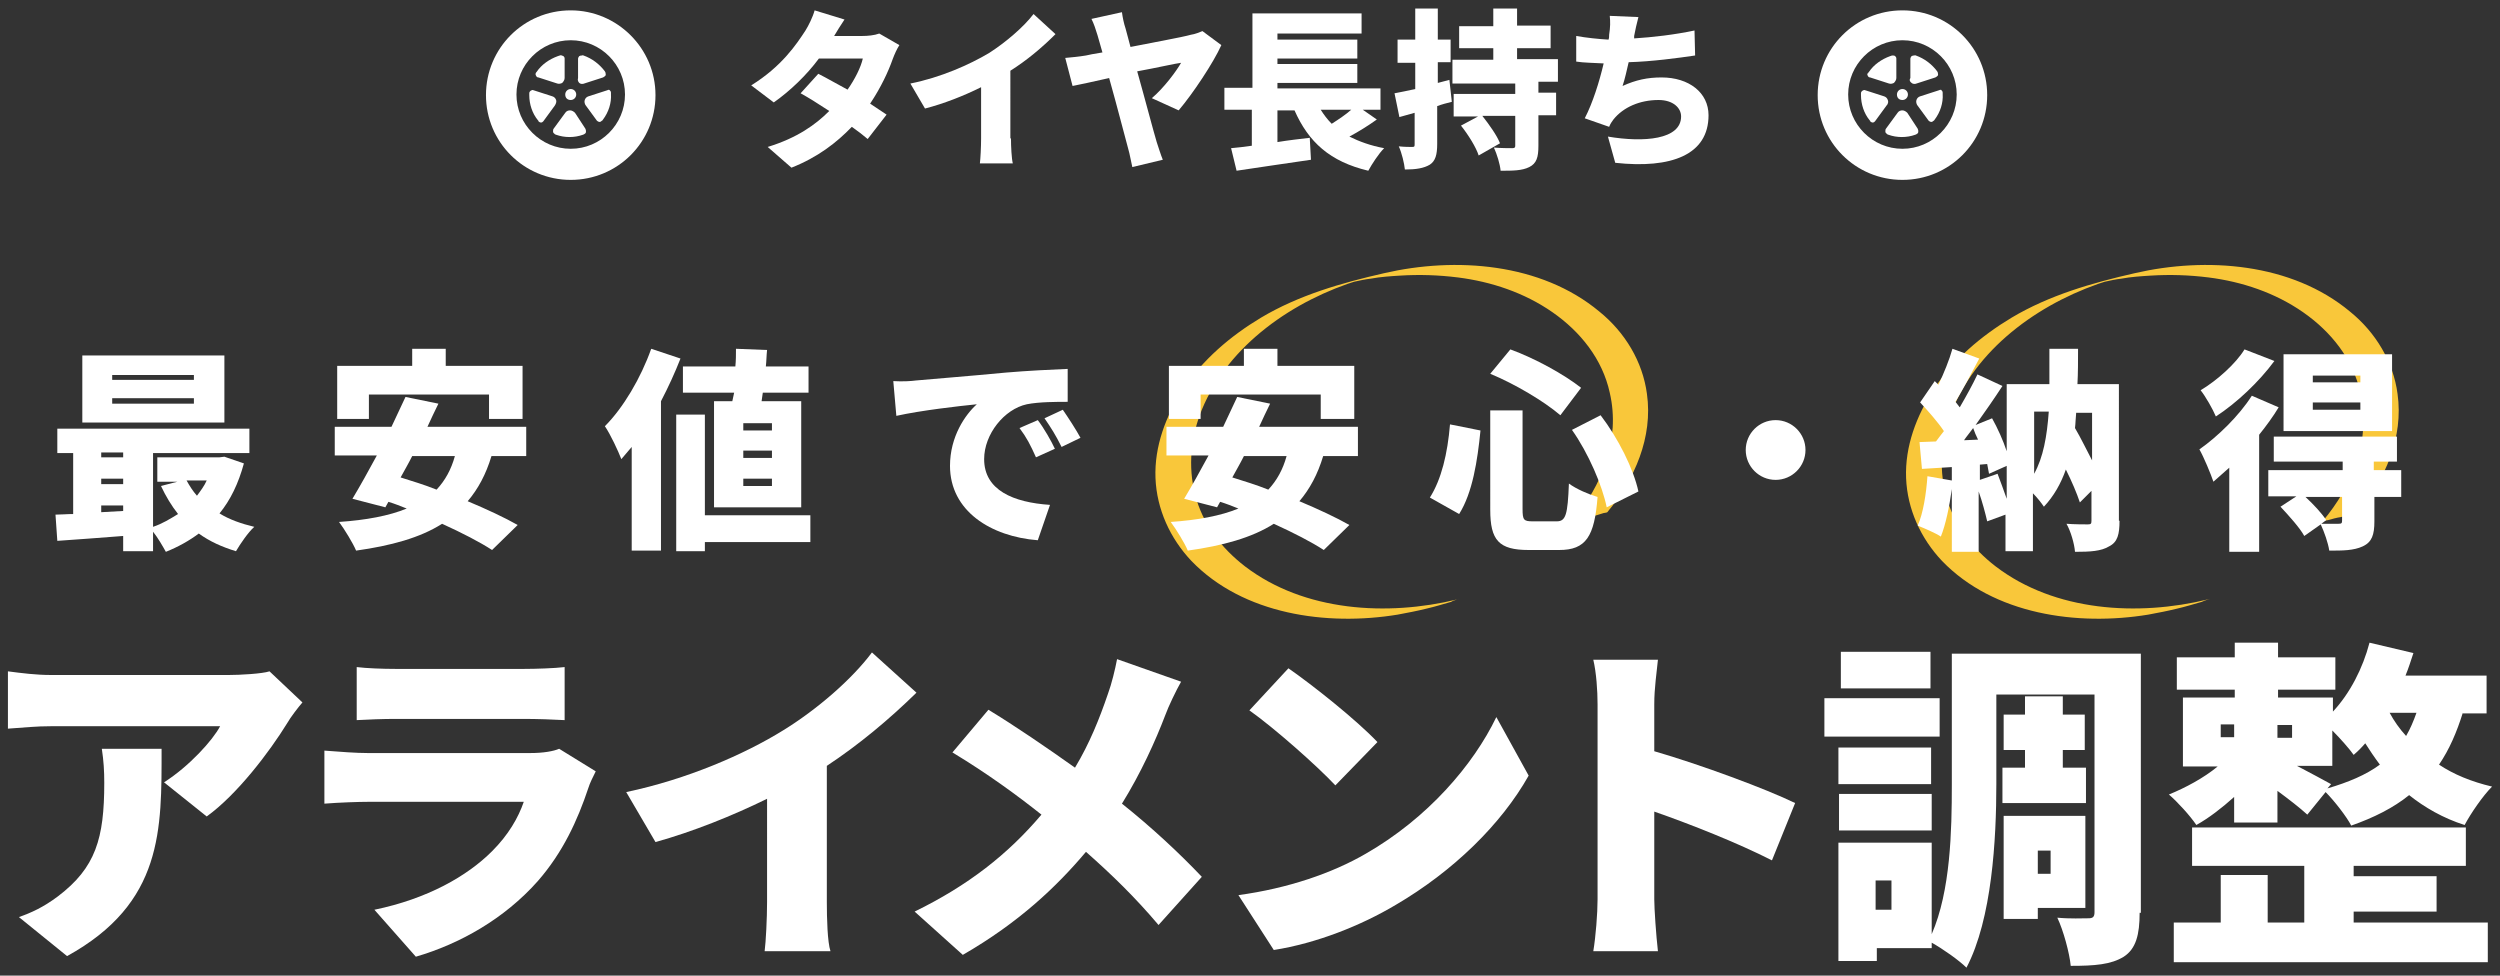
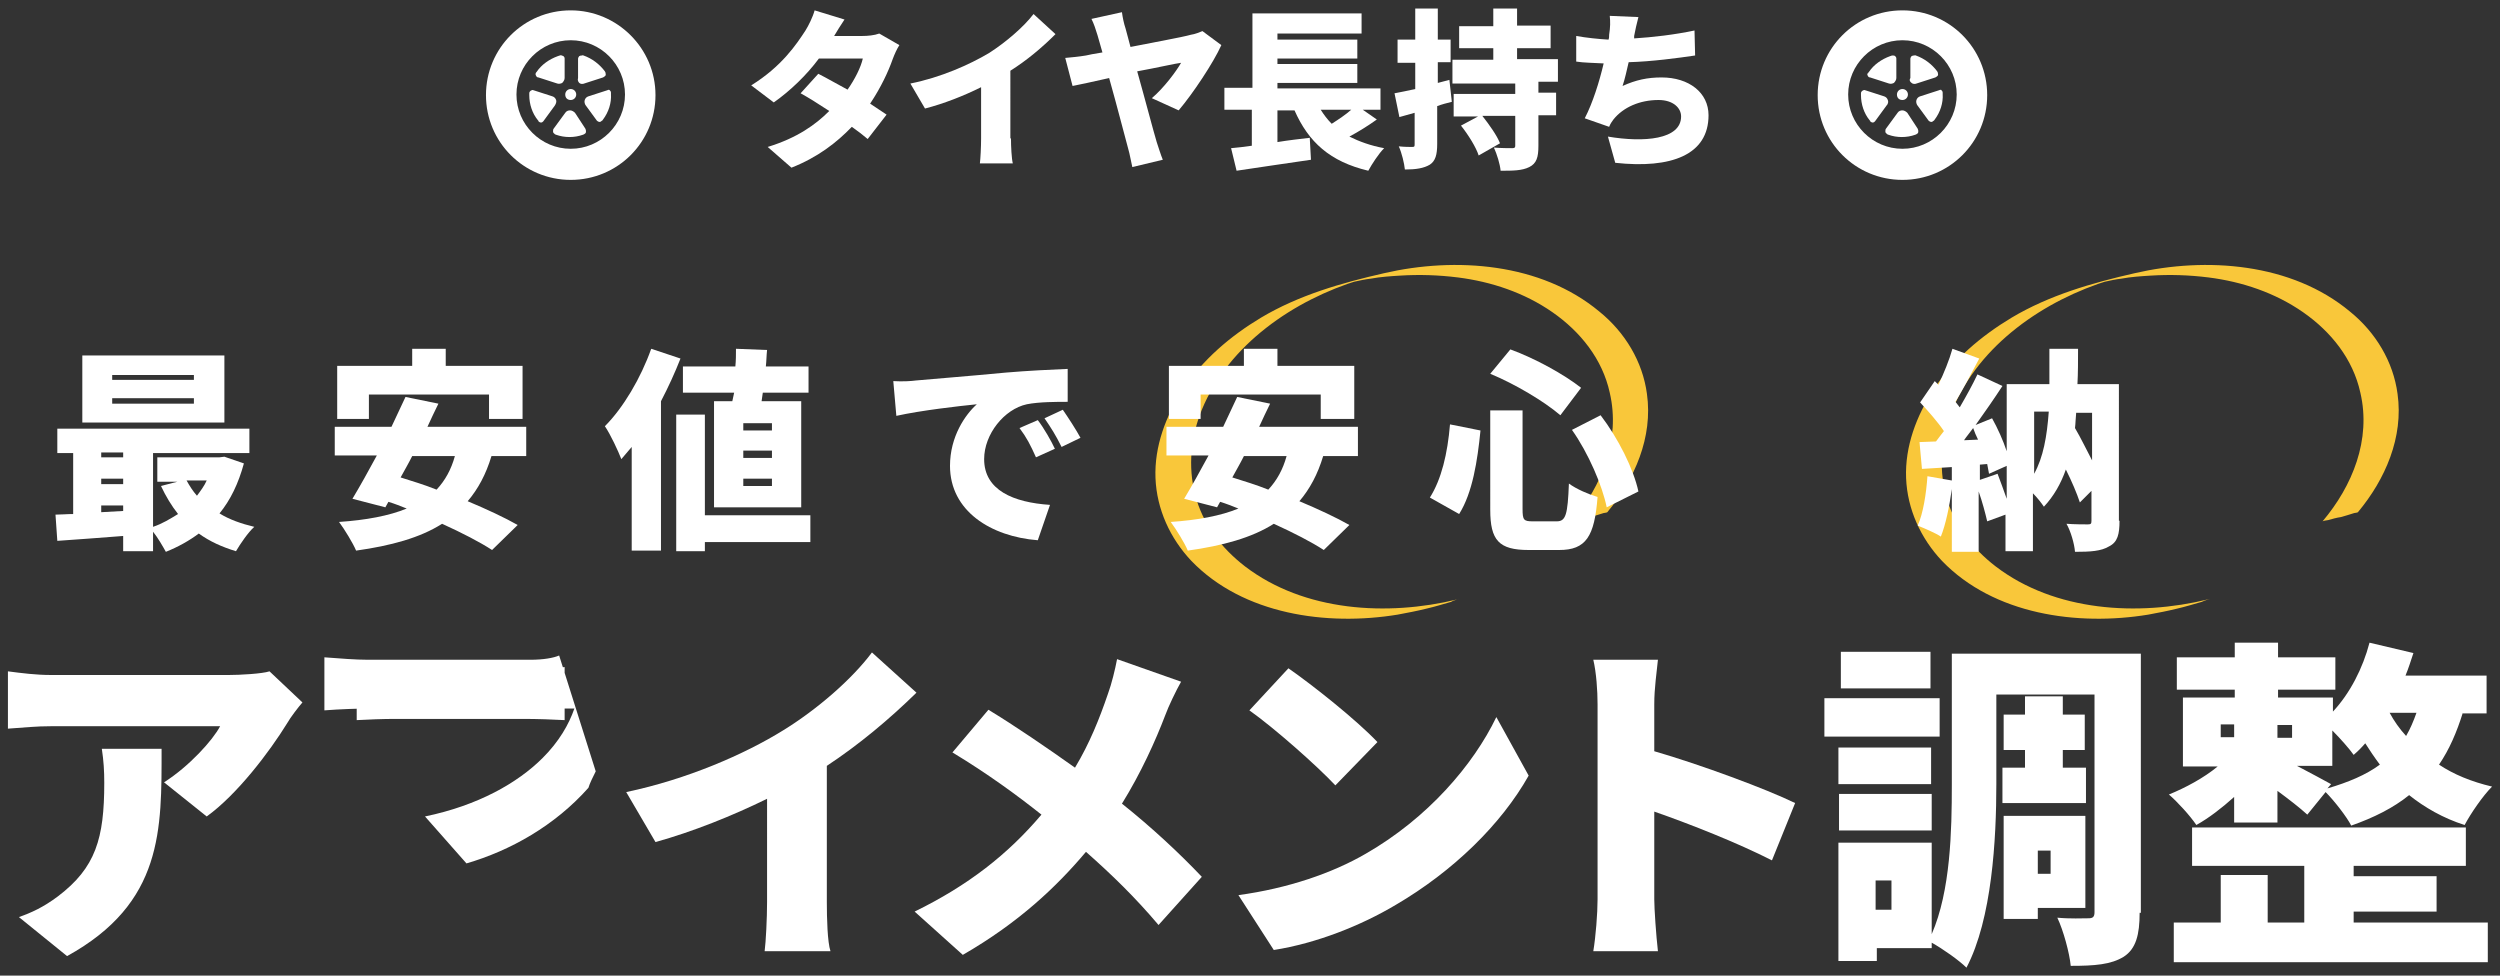
<svg xmlns="http://www.w3.org/2000/svg" version="1.1" id="レイヤー_1" x="0px" y="0px" width="410px" height="160px" viewBox="0 0 410 160" style="enable-background:new 0 0 410 160;" xml:space="preserve">
  <rect x="0" y="0" width="410" height="160" fill="#333333" stroke="none" />
  <style type="text/css">
	.st0{fill:#FFFFFF;}
	.st1{fill:#F9C73A;}
</style>
  <g>
    <g>
      <path class="st0" d="M49.6,115.2c-0.7,0.8-2,2.5-2.5,3.4c-2.9,4.7-8.2,11.7-13.2,15.3l-7-5.6c4.1-2.6,8-6.9,9.2-9.2H8.4    c-2.5,0-4.2,0.2-7.1,0.4v-9.4c2.3,0.3,4.6,0.6,7.1,0.6h29.1c1.8,0,5.5-0.2,6.7-0.6L49.6,115.2z M26.5,122.8    c0,13.2,0.3,25.3-15.5,34l-7.9-6.4c2-0.7,4-1.6,6.4-3.4c6.2-4.7,7.6-9.5,7.6-18.6c0-2-0.1-3.6-0.4-5.6H26.5z" />
-       <path class="st0" d="M97.7,126.5c-0.4,0.8-1,2-1.2,2.7c-1.8,5.4-4.2,10.6-8.3,15.3c-5.5,6.2-12.8,10.3-20,12.4l-6.8-7.7    c8.7-1.8,15.2-5.5,19.3-9.6c2.7-2.7,4.3-5.5,5.2-8.1H60.3c-1.4,0-4.6,0.1-7.1,0.3v-8.7c2.6,0.2,5.2,0.4,7.1,0.4H87    c2.1,0,3.8-0.3,4.7-0.7L97.7,126.5z M58.5,109.4c1.6,0.2,4.3,0.3,6.3,0.3H86c1.8,0,5-0.1,6.6-0.3v8.7c-1.6-0.1-4.6-0.2-6.7-0.2    H64.8c-1.9,0-4.6,0.1-6.3,0.2V109.4z" />
+       <path class="st0" d="M97.7,126.5c-0.4,0.8-1,2-1.2,2.7c-5.5,6.2-12.8,10.3-20,12.4l-6.8-7.7    c8.7-1.8,15.2-5.5,19.3-9.6c2.7-2.7,4.3-5.5,5.2-8.1H60.3c-1.4,0-4.6,0.1-7.1,0.3v-8.7c2.6,0.2,5.2,0.4,7.1,0.4H87    c2.1,0,3.8-0.3,4.7-0.7L97.7,126.5z M58.5,109.4c1.6,0.2,4.3,0.3,6.3,0.3H86c1.8,0,5-0.1,6.6-0.3v8.7c-1.6-0.1-4.6-0.2-6.7-0.2    H64.8c-1.9,0-4.6,0.1-6.3,0.2V109.4z" />
      <path class="st0" d="M135.6,147.9c0,2.7,0.1,6.6,0.6,8.1h-10.8c0.2-1.5,0.4-5.4,0.4-8.1V131c-5.7,2.8-12.2,5.4-18.3,7.1l-4.8-8.2    c10-2.1,19.4-6.2,25.7-10.1c5.7-3.5,11.4-8.5,14.6-12.8l7.3,6.6c-4.5,4.4-9.4,8.5-14.7,12V147.9z" />
      <path class="st0" d="M193.7,111.8c-0.8,1.4-2.1,4.1-2.6,5.5c-1.6,4.2-4,9.5-7.1,14.5c4.9,3.9,9.5,8.2,13.1,12l-7.1,7.9    c-3.8-4.5-7.6-8.2-11.9-12c-4.8,5.7-11,11.6-20.2,16.9l-7.9-7.1c8.8-4.3,15.3-9.4,20.8-15.9c-3.9-3.1-8.8-6.7-14.6-10.2l5.9-7    c4.3,2.6,9.7,6.3,14.2,9.5c2.4-4,4-8,5.4-12.1c0.6-1.6,1.2-4.1,1.5-5.7L193.7,111.8z" />
      <path class="st0" d="M224,140c10.1-5.8,17.6-14.5,21.4-22.4l5.3,9.6c-4.5,8-12.4,15.7-21.8,21.2c-5.7,3.4-13,6.3-20,7.4l-5.8-9    C211.2,145.7,218.5,143.2,224,140z M225.9,121.7l-6.9,7.1c-3-3.2-10-9.4-14.1-12.3l6.4-6.9C215.2,112.3,222.5,118.1,225.9,121.7z" />
      <path class="st0" d="M290.6,141.1c-5.7-2.9-13.3-5.9-19.3-8v14.4c0,1.5,0.3,5.9,0.6,8.5h-10.6c0.4-2.4,0.7-6.2,0.7-8.5v-32    c0-2.2-0.2-5.2-0.7-7.3h10.6c-0.2,2.1-0.6,4.6-0.6,7.3v7.7c7.6,2.2,18.4,6.2,23.1,8.5L290.6,141.1z" />
      <path class="st0" d="M318.1,120.8h-18.9v-6.3h18.9V120.8z M350.9,149.7c0,3.6-0.6,5.9-2.6,7.2c-2.1,1.3-4.8,1.5-8.7,1.5    c-0.2-2.1-1.2-5.8-2.2-7.9c2,0.2,4.3,0.1,5.1,0.1c0.7,0,1-0.2,1-1v-35.7h-16.1v14.7c0,9-0.7,22.1-4.9,30.1    c-1.2-1.2-3.9-3.1-5.7-4.1v0.9h-9v2.1h-6.3v-19.4h15.3v15c3.1-7.1,3.3-17,3.3-24.5v-21.5h31V149.7z M316.7,128.6h-15.2v-6h15.2    V128.6z M301.6,130.2h15.2v6h-15.2V130.2z M316.6,112.9h-14.7v-6h14.7V112.9z M310.2,144.4h-2.6v4.8h2.6V144.4z M332.1,125.9v-2.9    h-3.5v-5.8h3.5v-3h6.2v3h3.6v5.8h-3.6v2.9h3.8v5.8h-13.7v-5.8H332.1z M334.2,148.9v1.8h-5.6v-16.9H342v15.1H334.2z M334.2,139.5    v3.8h2.1v-3.8H334.2z" />
      <path class="st0" d="M403.9,116.9c-1,3.2-2.2,6-3.9,8.5c2.4,1.6,5.3,2.8,8.7,3.6c-1.5,1.5-3.5,4.4-4.5,6.3    c-3.5-1.1-6.6-2.9-9.1-4.9c-2.6,2.1-5.8,3.7-9.5,5c-0.7-1.4-2.8-4.1-4.2-5.5l-3,3.7c-1.2-1.1-3-2.5-4.9-3.9v5.2h-7.1v-4.2    c-2,1.8-4.2,3.5-6.2,4.6c-1-1.5-3.1-3.8-4.5-5c2.7-1.1,5.7-2.7,8-4.6H358v-11.3h8.5v-1.3h-9.5v-5.3h9.5v-2.4h7.1v2.4h9.4v5.3h-9.4    v1.3h9v2.3c2.8-3,4.9-7.1,6-11.3l7.2,1.7c-0.4,1.2-0.8,2.5-1.3,3.7h13.3v6.2H403.9z M386,151.3h22v6.5h-51.5v-6.5h7.7v-7.8h7.7    v7.8h6V142h-18.4v-6.3h44.9v6.3H386v1.7h13.6v5.8H386V151.3z M364.2,120.9h2.2v-2.1h-2.2V120.9z M373.5,118.9v2.1h2.4v-2.1H373.5z     M381.7,129.3c3.4-1,6.3-2.2,8.6-3.9c-0.9-1.2-1.7-2.4-2.4-3.5c-0.6,0.7-1.2,1.3-1.9,1.9c-0.7-1-2.2-2.7-3.5-4v5.8h-5.8    c2.1,1.1,4.7,2.5,5.6,3L381.7,129.3z M391.9,116.9c0.7,1.3,1.6,2.6,2.7,3.8c0.7-1.2,1.2-2.4,1.7-3.8H391.9z" />
    </g>
  </g>
  <g>
    <path class="st1" d="M239,98.3c-11.5,2.8-25.1,2-34.8-5.4c-3.9-3-7-7-8.2-11.8c-1.2-4.6-0.7-9.5,1.1-13.9   c4.4-10.7,15.1-18,25.9-21.3c0.1,0,0.3-0.1,0.4-0.1c1.4-0.4,0.5-0.2-2.6,0.7c0.4-0.1,0.9-0.2,1.3-0.3c0.9-0.2,1.8-0.4,2.7-0.5   c1.6-0.3,3.2-0.4,4.8-0.5c3.2-0.2,6.3-0.1,9.5,0.3c5.5,0.7,10.9,2.5,15.5,5.7c4.6,3.2,8.2,7.7,9.4,13.2c1.8,7.7-1.3,15.3-6.2,21.1   c0.1-0.1,0.9-0.2,0.9-0.2c0.7-0.2,1.4-0.4,2.1-0.5c0.7-0.2,1.4-0.4,2-0.6c0.2-0.1,0.7-0.1,0.8-0.2c4.5-5.4,7.5-12.3,6.5-19.4   c-0.7-5.3-3.6-10.1-7.8-13.5c-9.6-8-23.6-9-35.3-6.3c-7,1.6-14,3.6-20.2,7.3c-5,3-9.6,6.9-12.8,11.8c-2.8,4.3-4.7,9.3-4.5,14.5   c0.2,5.1,2.4,9.9,5.9,13.6c8.5,8.8,22.2,10.7,33.8,8.8c1.6-0.3,3.2-0.6,4.8-1c1.3-0.3,2.6-0.7,4-1.1C238.2,98.5,240,98,239,98.3   L239,98.3z" />
    <path class="st1" d="M362.1,98.3c-11.5,2.8-25.1,2-34.8-5.4c-3.9-3-7-7-8.2-11.8c-1.2-4.6-0.7-9.5,1.1-13.9   c4.4-10.7,15.1-18,25.9-21.3c0.1,0,0.3-0.1,0.4-0.1c1.4-0.4,0.5-0.2-2.6,0.7c0.4-0.1,0.9-0.2,1.3-0.3c0.9-0.2,1.8-0.4,2.7-0.5   c1.6-0.3,3.2-0.4,4.8-0.5c3.2-0.2,6.3-0.1,9.5,0.3c5.5,0.7,10.9,2.5,15.5,5.7c4.6,3.2,8.2,7.7,9.4,13.2c1.8,7.7-1.3,15.3-6.2,21.1   c0.1-0.1,0.9-0.2,0.9-0.2c0.7-0.2,1.4-0.4,2.1-0.5c0.7-0.2,1.4-0.4,2-0.6c0.2-0.1,0.7-0.1,0.8-0.2c4.5-5.4,7.5-12.3,6.5-19.4   c-0.7-5.3-3.6-10.1-7.8-13.5c-9.6-8-23.6-9-35.3-6.3c-7,1.6-14,3.6-20.2,7.3c-5,3-9.6,6.9-12.8,11.8c-2.8,4.3-4.7,9.3-4.5,14.5   c0.2,5.1,2.4,9.9,5.9,13.6c8.5,8.8,22.2,10.7,33.8,8.8c1.6-0.3,3.2-0.6,4.8-1c1.3-0.3,2.6-0.7,4-1.1   C361.4,98.5,363.2,98,362.1,98.3L362.1,98.3z" />
    <g>
      <path class="st0" d="M40,76c-0.9,3.3-2.2,6-4,8.2c1.6,1,3.6,1.7,5.7,2.2c-1,0.9-2.3,2.8-3,4c-2.3-0.7-4.3-1.6-6.1-2.9    c-1.6,1.2-3.4,2.2-5.4,3c-0.5-0.9-1.3-2.3-2.1-3.3v3.2h-4.9v-2.5c-3.9,0.3-7.8,0.6-10.8,0.8l-0.3-4.3c0.9,0,1.9-0.1,2.9-0.1v-10    H9.4v-4h31.5v4H25.1v12.1c1.5-0.5,2.8-1.3,4.1-2.1c-1.1-1.4-2-2.9-2.8-4.6l2.7-0.7h-3.3V75H36l0.8-0.1L40,76z M36.8,69.3H13.5    V58.3h23.3V69.3z M16.6,74.2V75h3.6v-0.8H16.6z M16.6,79.4h3.6v-0.9h-3.6V79.4z M20.2,83.8v-0.9h-3.6V84L20.2,83.8z M31.7,61.5    H18.4v0.8h13.4V61.5z M31.7,65.3H18.4v0.9h13.4V65.3z M30.6,78.8c0.5,0.9,1,1.7,1.7,2.5c0.6-0.8,1.2-1.6,1.6-2.5H30.6z" />
      <path class="st0" d="M80.6,74.8c-0.9,3-2.2,5.4-3.9,7.4c3.1,1.3,6.1,2.7,8.2,3.9l-4.2,4.1c-2-1.3-4.9-2.8-8.2-4.3    c-3.6,2.3-8.4,3.6-14.1,4.4c-0.5-1.2-1.9-3.5-2.8-4.7c4.4-0.3,8.2-1,11.1-2.2c-1-0.4-2-0.8-3-1.1l-0.5,0.9l-5.4-1.4    c1.2-2,2.6-4.5,4-7.1h-6.9V70h9.3c0.8-1.7,1.6-3.4,2.3-4.9l5.4,1.1c-0.6,1.2-1.2,2.5-1.8,3.8h16.2v4.8H80.6z M60.5,68.7h-5.2V60    h12.3v-2.8h5.5V60h12.6v8.7h-5.5v-4H60.5V68.7z M67.6,74.8c-0.6,1.2-1.3,2.4-1.9,3.5c1.9,0.6,3.9,1.2,5.9,2c1.4-1.5,2.4-3.3,3-5.5    H67.6z" />
      <path class="st0" d="M111.6,58.8c-0.9,2.3-2,4.7-3.2,7v24.5h-4.8v-17c-0.6,0.7-1.2,1.4-1.7,2c-0.5-1.3-1.8-4.1-2.7-5.4    c3-3,5.9-7.9,7.6-12.7L111.6,58.8z M132.9,88.9h-17.3v1.5h-4.7V68h4.7v16.5h17.3V88.9z M120.4,64.4H112v-4.3h8.6    c0.1-1,0.1-2,0.1-2.9l5.1,0.2c-0.1,0.9-0.1,1.8-0.2,2.7h7v4.3h-7.5l-0.2,1.4h6.5v17.4h-14.3V65.8h3L120.4,64.4z M126.6,69.4h-4.7    v1.2h4.7V69.4z M126.6,73.9h-4.7v1.2h4.7V73.9z M126.6,78.5h-4.7v1.2h4.7V78.5z" />
      <path class="st0" d="M150.2,62.4c3.3-0.3,8.5-0.7,14.8-1.3c3.5-0.3,7.6-0.5,10.1-0.6l0,5.4c-1.8,0-4.7,0-6.7,0.4    c-3.7,0.8-7,4.9-7,9c0,5.1,4.8,7.1,10.8,7.5l-2,5.8c-7.7-0.6-14.4-4.8-14.4-12.2c0-4.8,2.5-8.4,4.4-10.1c-3,0.3-9.1,1-13.2,1.9    l-0.5-5.7C148,62.6,149.5,62.5,150.2,62.4z M173,73.6l-3.1,1.4c-0.9-2-1.5-3.2-2.7-4.8l3-1.3C171.2,70.2,172.4,72.3,173,73.6z     M177.2,71.8l-3.1,1.5c-1-2-1.7-3.1-2.8-4.7l3-1.4C175.2,68.5,176.5,70.5,177.2,71.8z" />
      <path class="st0" d="M217,74.8c-0.9,3-2.2,5.4-3.9,7.4c3.1,1.3,6.1,2.7,8.2,3.9l-4.2,4.1c-2-1.3-4.9-2.8-8.2-4.3    c-3.6,2.3-8.4,3.6-14.1,4.4c-0.5-1.2-1.9-3.5-2.8-4.7c4.4-0.3,8.2-1,11.1-2.2c-1-0.4-2-0.8-3-1.1l-0.5,0.9l-5.4-1.4    c1.2-2,2.6-4.5,4-7.1h-6.9V70h9.3c0.8-1.7,1.6-3.4,2.3-4.9l5.4,1.1c-0.6,1.2-1.2,2.5-1.8,3.8h16.2v4.8H217z M196.9,68.7h-5.2V60    H204v-2.8h5.5V60h12.6v8.7h-5.5v-4h-19.7V68.7z M204,74.8c-0.6,1.2-1.3,2.4-1.9,3.5c1.9,0.6,3.9,1.2,5.9,2c1.4-1.5,2.4-3.3,3-5.5    H204z" />
      <path class="st0" d="M242.8,70.6c-0.5,5-1.3,10.2-3.5,13.7l-4.8-2.7c1.9-3,2.9-7.2,3.3-12L242.8,70.6z M249.7,67.3v16.2    c0,1.8,0.2,2,1.7,2h3.9c1.5,0,1.8-1.1,2-6.2c1.2,0.9,3.3,1.8,4.7,2.2c-0.5,6.5-1.9,8.7-6.3,8.7h-5c-4.9,0-6.3-1.6-6.3-6.6V67.3    H249.7z M247.7,57.3c4.1,1.5,8.8,4.1,11.6,6.3l-3.4,4.5c-2.7-2.3-7.4-5.1-11.5-6.8L247.7,57.3z M262.5,68.1    c2.9,3.8,5.4,8.8,6.2,12.5l-5.2,2.6c-0.7-3.5-3-8.9-5.7-12.7L262.5,68.1z" />
-       <path class="st0" d="M291.2,68.9c2.7,0,4.9,2.2,4.9,4.9s-2.2,4.9-4.9,4.9s-4.9-2.2-4.9-4.9S288.5,68.9,291.2,68.9z" />
      <path class="st0" d="M347.6,85.4c0,2.2-0.3,3.5-1.7,4.2c-1.3,0.8-3.1,0.9-5.6,0.9c-0.1-1.3-0.7-3.4-1.4-4.6c1.3,0.1,3,0.1,3.5,0.1    c0.5,0,0.6-0.1,0.6-0.6v-4.9l-1.9,1.9c-0.5-1.5-1.3-3.4-2.3-5.4c-0.8,2.3-2,4.4-3.6,6.1c-0.4-0.6-1.1-1.5-1.8-2.2v9.5h-4.5v-6    l-3,1.1c-0.3-1.3-0.8-3.2-1.4-4.9v9.9h-4.4V80.2c-0.4,2.9-1,5.8-1.8,7.8c-0.9-0.6-2.8-1.4-3.8-1.8c0.9-2,1.4-5.2,1.6-8.1l4,0.7    v-2.2l-4.9,0.3l-0.4-4.4l2.7-0.1c0.4-0.5,0.8-1.1,1.3-1.7c-1-1.5-2.6-3.3-3.9-4.7l2.4-3.5l0.6,0.6c0.9-1.9,1.8-4.1,2.3-5.9    l4.4,1.6c-1.3,2.5-2.7,5.1-3.9,7.1c0.2,0.3,0.5,0.6,0.7,0.9c1.1-1.9,2.1-3.7,2.9-5.4l4.1,1.9c-1.3,2-2.9,4.3-4.4,6.4l2.7-1.1    c0.9,1.6,1.8,3.6,2.4,5.4v-11h7c0-1.8,0-3.8,0-5.8h4.7c0,2,0,4-0.1,5.8h6.8V85.4z M324.4,72.1c-0.3-0.6-0.6-1.3-0.8-1.9    c-0.5,0.7-1.1,1.4-1.5,2L324.4,72.1z M327.6,77.7c0.5,1.3,1,2.7,1.5,4.1v-5.4l-2.9,1.3c-0.1-0.5-0.2-1-0.3-1.6l-1.2,0.1v2.5    L327.6,77.7z M333.6,77.7c1.5-2.7,2.1-6.1,2.4-10.2h-2.4V77.7z M340.5,67.6c-0.1,0.9-0.1,1.8-0.2,2.6c1,1.7,1.9,3.6,2.8,5.3v-7.8    H340.5z" />
-       <path class="st0" d="M373.7,66.8c-0.9,1.5-2,3-3.2,4.5v19.2h-4.9V76.7c-0.9,0.8-1.8,1.6-2.6,2.3c-0.4-1.2-1.6-4.1-2.3-5.3    c3-2.1,6.5-5.5,8.6-8.8L373.7,66.8z M373,59.2c-2.5,3.4-6.2,6.9-9.6,9.1c-0.5-1.2-1.7-3.3-2.5-4.3c2.7-1.6,5.8-4.4,7.2-6.7    L373,59.2z M393.9,81.5h-4.5v4c0,2.2-0.4,3.4-1.9,4.1c-1.5,0.7-3.3,0.7-5.5,0.7c-0.2-1.3-0.8-3-1.4-4.3l-2.7,1.9    c-0.7-1.3-2.5-3.3-3.9-4.8l2.6-1.7H372v-4.3h12.2v-1.4h-11.3v-4.1h20.2v4.1h-3.8v1.4h4.5V81.5z M392.3,70.7h-17.8V58.1h17.8V70.7z     M384.2,81.5h-6.1c1.3,1.2,2.7,2.7,3.4,3.8l-0.8,0.6c1.1,0,2.4,0,2.8,0c0.5,0,0.6-0.1,0.6-0.5V81.5z M387.1,61.6h-7.8v1.1h7.8    V61.6z M387.1,66h-7.8v1.2h7.8V66z" />
    </g>
  </g>
  <g>
    <g>
      <path class="st0" d="M147.5,7.4c-0.4,0.6-0.8,1.5-1.1,2.3c-0.7,2-1.9,4.6-3.7,7.3c1,0.7,2,1.3,2.7,1.8l-3.1,4    c-0.7-0.6-1.6-1.3-2.6-2c-2.5,2.6-5.6,5-9.9,6.7l-3.9-3.4c4.9-1.5,7.9-3.7,10.1-5.9c-1.7-1.1-3.4-2.2-4.7-2.9l2.9-3.2    c1.4,0.7,3.1,1.7,4.8,2.6c1.2-1.7,2.2-3.7,2.5-5.1h-7.2c-2,2.7-4.7,5.3-7.4,7.2l-3.7-2.8c5-3.1,7.4-6.7,8.9-9    c0.5-0.8,1.2-2.2,1.5-3.3l4.9,1.5c-0.6,0.9-1.3,2-1.7,2.7h4.6c0.9,0,2-0.1,2.8-0.4L147.5,7.4z" />
      <path class="st0" d="M165.8,22.7c0,1.3,0.1,3.3,0.3,4.1h-5.4c0.1-0.8,0.2-2.7,0.2-4.1v-8.4c-2.8,1.4-6.1,2.7-9.2,3.5l-2.4-4.1    c5-1,9.7-3.1,12.9-5c2.8-1.8,5.7-4.3,7.3-6.4l3.6,3.3c-2.2,2.2-4.7,4.3-7.4,6V22.7z" />
      <path class="st0" d="M188.9,16.1c2-1.7,4-4.4,4.8-5.8c-0.9,0.1-3.9,0.8-7.2,1.4c1.3,4.6,2.6,9.6,3.2,11.6c0.2,0.6,0.7,2.2,1,2.9    l-5,1.2c-0.2-0.8-0.4-2.1-0.7-3.1c-0.5-1.8-1.8-6.9-3.1-11.5c-2.6,0.6-5,1.1-6,1.3l-1.2-4.6c1.1-0.1,2.2-0.2,3.4-0.4    c0.4-0.1,1.4-0.3,2.7-0.5c-0.3-1.1-0.6-2.1-0.8-2.8c-0.3-1-0.6-1.9-1-2.7l5-1.1c0.1,0.8,0.3,1.8,0.6,2.7c0.2,0.8,0.5,1.8,0.8,3    c4-0.8,8.5-1.6,9.9-2c0.7-0.1,1.4-0.4,1.9-0.6l3.1,2.3c-1.3,2.9-4.7,8-7,10.7L188.9,16.1z" />
      <path class="st0" d="M225.8,19.6c-1.4,1-3,2-4.5,2.8c1.6,0.8,3.5,1.5,5.7,1.9c-0.9,0.9-2,2.6-2.6,3.7c-6.3-1.5-9.8-4.7-12.1-9.9    h-2.8v5.2c1.8-0.3,3.6-0.5,5.3-0.7l0.2,3.6c-4.2,0.6-8.8,1.3-12.2,1.8l-0.9-3.7c1-0.1,2.1-0.2,3.4-0.4V18h-4.5v-3.6h4.6V2.2h17.9    v3.3h-13.8v1h13.1v3.1h-13.1v0.9h13.1v3.1h-13.1v0.9h16.9V18h-2.9L225.8,19.6z M216.6,18c0.5,0.8,1.1,1.6,1.8,2.3    c1.1-0.7,2.3-1.5,3.2-2.3H216.6z" />
      <path class="st0" d="M238.1,16.7c-0.8,0.2-1.6,0.4-2.4,0.7v6.2c0,1.8-0.3,2.8-1.2,3.4c-1,0.6-2.3,0.8-4.1,0.8    c-0.1-1-0.5-2.7-1-3.8c0.9,0.1,1.8,0.1,2.2,0.1s0.4-0.1,0.4-0.5v-5.1l-2.5,0.7l-0.8-3.9c1-0.2,2.1-0.4,3.4-0.7v-4.3h-2.9V6.5h2.9    V1.4h3.7v5.1h2.1v3.7h-2.1v3.4l1.9-0.5L238.1,16.7z M252.3,13.5v1.7h2.9v3.7h-2.9v5c0,1.9-0.3,2.9-1.5,3.5    c-1.2,0.6-2.7,0.6-4.7,0.6c-0.1-1.1-0.6-2.7-1.1-3.8c1.1,0.1,2.6,0.1,3,0.1c0.4,0,0.5-0.1,0.5-0.4v-4.9h-5.4    c1.1,1.4,2.4,3.2,2.9,4.5l-3.5,2c-0.4-1.3-1.7-3.4-2.9-4.9l2.8-1.5h-4v-3.7h10.1v-1.7h-10.3V9.8h6.7V7.9h-5.6V4.3h5.6V1.4h3.9v2.8    h5.5v3.7h-5.5v1.8h6.7v3.7H252.3z" />
      <path class="st0" d="M278,9.1c-2.7,0.4-7.1,1-10.9,1.1c-0.3,1.3-0.6,2.7-1,3.9c2.2-1,4.1-1.4,6.4-1.4c4.5,0,7.7,2.5,7.7,6.2    c0,6.5-6.1,8.8-15.3,7.8l-1.2-4.3c5.9,1,12,0.5,12-3.3c0-1.4-1.3-2.7-3.7-2.7c-3.1,0-5.8,1.2-7.4,3.2c-0.3,0.4-0.5,0.7-0.7,1.2    l-4-1.4c1.3-2.5,2.4-6,3.1-9c-1.7-0.1-3.2-0.1-4.5-0.3V5.9c1.7,0.3,3.6,0.5,5.3,0.6c0.1-0.3,0.1-0.5,0.1-0.8    c0.2-1.3,0.2-2.1,0.1-3.1l4.7,0.2c-0.3,1.1-0.5,2.1-0.7,3.1L268,6.3c3.1-0.2,6.6-0.6,9.9-1.3L278,9.1z" />
    </g>
    <g>
      <g>
        <path class="st0" d="M93.6,1.7c-7.7,0-13.9,6.2-13.9,13.9c0,7.7,6.2,13.9,13.9,13.9c7.7,0,13.9-6.2,13.9-13.9     C107.5,7.9,101.2,1.7,93.6,1.7z M93.6,24.4c-4.9,0-8.9-4-8.9-8.9s4-8.9,8.9-8.9c4.9,0,8.9,4,8.9,8.9S98.5,24.4,93.6,24.4z" />
        <path class="st0" d="M93.6,16.4c0.5,0,0.9-0.4,0.9-0.9c0-0.5-0.4-0.9-0.9-0.9c-0.5,0-0.9,0.4-0.9,0.9     C92.7,16.1,93.1,16.4,93.6,16.4z" />
        <path class="st0" d="M87.9,12.4c0.1,0.2,0.2,0.3,0.4,0.3l3.1,1c0.3,0.1,0.6,0,0.8-0.1c0.2-0.2,0.4-0.5,0.4-0.8V9.6     c0-0.2-0.1-0.3-0.2-0.4C92.1,9.1,92,9,91.8,9.1c0,0,0,0-0.3,0.1c-1.4,0.5-2.7,1.4-3.5,2.6c-0.2,0.2-0.1,0.2-0.1,0.2     C87.8,12,87.8,12.2,87.9,12.4z" />
        <path class="st0" d="M91.2,16.4c-0.1-0.3-0.3-0.5-0.6-0.6l-3.1-1c-0.2-0.1-0.3,0-0.5,0.1c-0.1,0.1-0.2,0.2-0.2,0.4     c0,0,0-0.1,0,0.3c0,1.5,0.5,3,1.4,4.1c0.2,0.2,0.1,0.2,0.1,0.2c0.1,0.1,0.3,0.2,0.4,0.2c0.2,0,0.3-0.1,0.4-0.2l1.9-2.6     C91.2,17,91.3,16.6,91.2,16.4z" />
        <path class="st0" d="M94.3,18.5c-0.2-0.2-0.5-0.4-0.8-0.4c-0.3,0-0.6,0.1-0.8,0.4l-1.9,2.6c-0.1,0.1-0.1,0.3-0.1,0.5     c0,0.2,0.2,0.3,0.3,0.4c0,0-0.1,0,0.2,0.1c1.4,0.5,3,0.5,4.4,0c0.3-0.1,0.2-0.1,0.2-0.1c0.2-0.1,0.3-0.2,0.3-0.4     c0-0.2,0-0.3-0.1-0.5L94.3,18.5z" />
        <path class="st0" d="M99.6,14.8l-3.1,1c-0.3,0.1-0.5,0.3-0.6,0.6c-0.1,0.3,0,0.6,0.1,0.8l1.9,2.6c0.1,0.1,0.3,0.2,0.4,0.2     c0.2,0,0.3-0.1,0.4-0.2c0,0,0,0.1,0.2-0.2c0.9-1.2,1.4-2.7,1.3-4.2c0-0.3,0-0.2,0-0.2c0-0.2-0.1-0.3-0.2-0.4     C99.9,14.7,99.8,14.7,99.6,14.8z" />
        <path class="st0" d="M95,13.6c0.2,0.2,0.6,0.2,0.8,0.1l3.1-1c0.2-0.1,0.3-0.2,0.4-0.3c0.1-0.2,0-0.3,0-0.5c0,0,0,0-0.1-0.2     c-0.9-1.2-2.1-2.1-3.5-2.6c-0.3-0.1-0.2,0-0.2,0c-0.2,0-0.3,0-0.5,0.1c-0.1,0.1-0.2,0.3-0.2,0.4v3.2C94.7,13.1,94.8,13.4,95,13.6     z" />
      </g>
      <g>
        <path class="st0" d="M312,1.7c-7.7,0-13.9,6.2-13.9,13.9c0,7.7,6.2,13.9,13.9,13.9c7.7,0,13.9-6.2,13.9-13.9     C325.9,7.9,319.7,1.7,312,1.7z M312,24.4c-4.9,0-8.9-4-8.9-8.9s4-8.9,8.9-8.9c4.9,0,8.9,4,8.9,8.9S316.9,24.4,312,24.4z" />
        <path class="st0" d="M312,16.4c0.5,0,0.9-0.4,0.9-0.9c0-0.5-0.4-0.9-0.9-0.9c-0.5,0-0.9,0.4-0.9,0.9     C311.1,16.1,311.5,16.4,312,16.4z" />
        <path class="st0" d="M306.3,12.4c0.1,0.2,0.2,0.3,0.4,0.3l3.1,1c0.3,0.1,0.6,0,0.8-0.1c0.2-0.2,0.4-0.5,0.4-0.8V9.6     c0-0.2-0.1-0.3-0.2-0.4c-0.1-0.1-0.3-0.1-0.5-0.1c0,0,0,0-0.3,0.1c-1.4,0.5-2.7,1.4-3.5,2.6c-0.2,0.2-0.1,0.2-0.1,0.2     C306.2,12,306.2,12.2,306.3,12.4z" />
        <path class="st0" d="M309.6,16.4c-0.1-0.3-0.3-0.5-0.6-0.6l-3.1-1c-0.2-0.1-0.3,0-0.5,0.1c-0.1,0.1-0.2,0.2-0.2,0.4     c0,0,0-0.1,0,0.3c0,1.5,0.5,3,1.4,4.1c0.2,0.2,0.1,0.2,0.1,0.2c0.1,0.1,0.3,0.2,0.4,0.2c0.2,0,0.3-0.1,0.4-0.2l1.9-2.6     C309.7,17,309.7,16.6,309.6,16.4z" />
        <path class="st0" d="M312.8,18.5c-0.2-0.2-0.5-0.4-0.8-0.4c-0.3,0-0.6,0.1-0.8,0.4l-1.9,2.6c-0.1,0.1-0.1,0.3-0.1,0.5     c0,0.2,0.2,0.3,0.3,0.4c0,0-0.1,0,0.2,0.1c1.4,0.5,3,0.5,4.4,0c0.3-0.1,0.2-0.1,0.2-0.1c0.2-0.1,0.3-0.2,0.3-0.4     c0-0.2,0-0.3-0.1-0.5L312.8,18.5z" />
        <path class="st0" d="M318,14.8l-3.1,1c-0.3,0.1-0.5,0.3-0.6,0.6c-0.1,0.3,0,0.6,0.1,0.8l1.9,2.6c0.1,0.1,0.3,0.2,0.4,0.2     c0.2,0,0.3-0.1,0.4-0.2c0,0,0,0.1,0.2-0.2c0.9-1.2,1.4-2.7,1.3-4.2c0-0.3,0-0.2,0-0.2c0-0.2-0.1-0.3-0.2-0.4     C318.4,14.7,318.2,14.7,318,14.8z" />
        <path class="st0" d="M313.5,13.6c0.2,0.2,0.6,0.2,0.8,0.1l3.1-1c0.2-0.1,0.3-0.2,0.4-0.3c0.1-0.2,0-0.3,0-0.5c0,0,0,0-0.1-0.2     c-0.9-1.2-2.1-2.1-3.5-2.6c-0.3-0.1-0.2,0-0.2,0c-0.2,0-0.3,0-0.5,0.1c-0.1,0.1-0.2,0.3-0.2,0.4v3.2     C313.1,13.1,313.2,13.4,313.5,13.6z" />
      </g>
    </g>
  </g>
</svg>